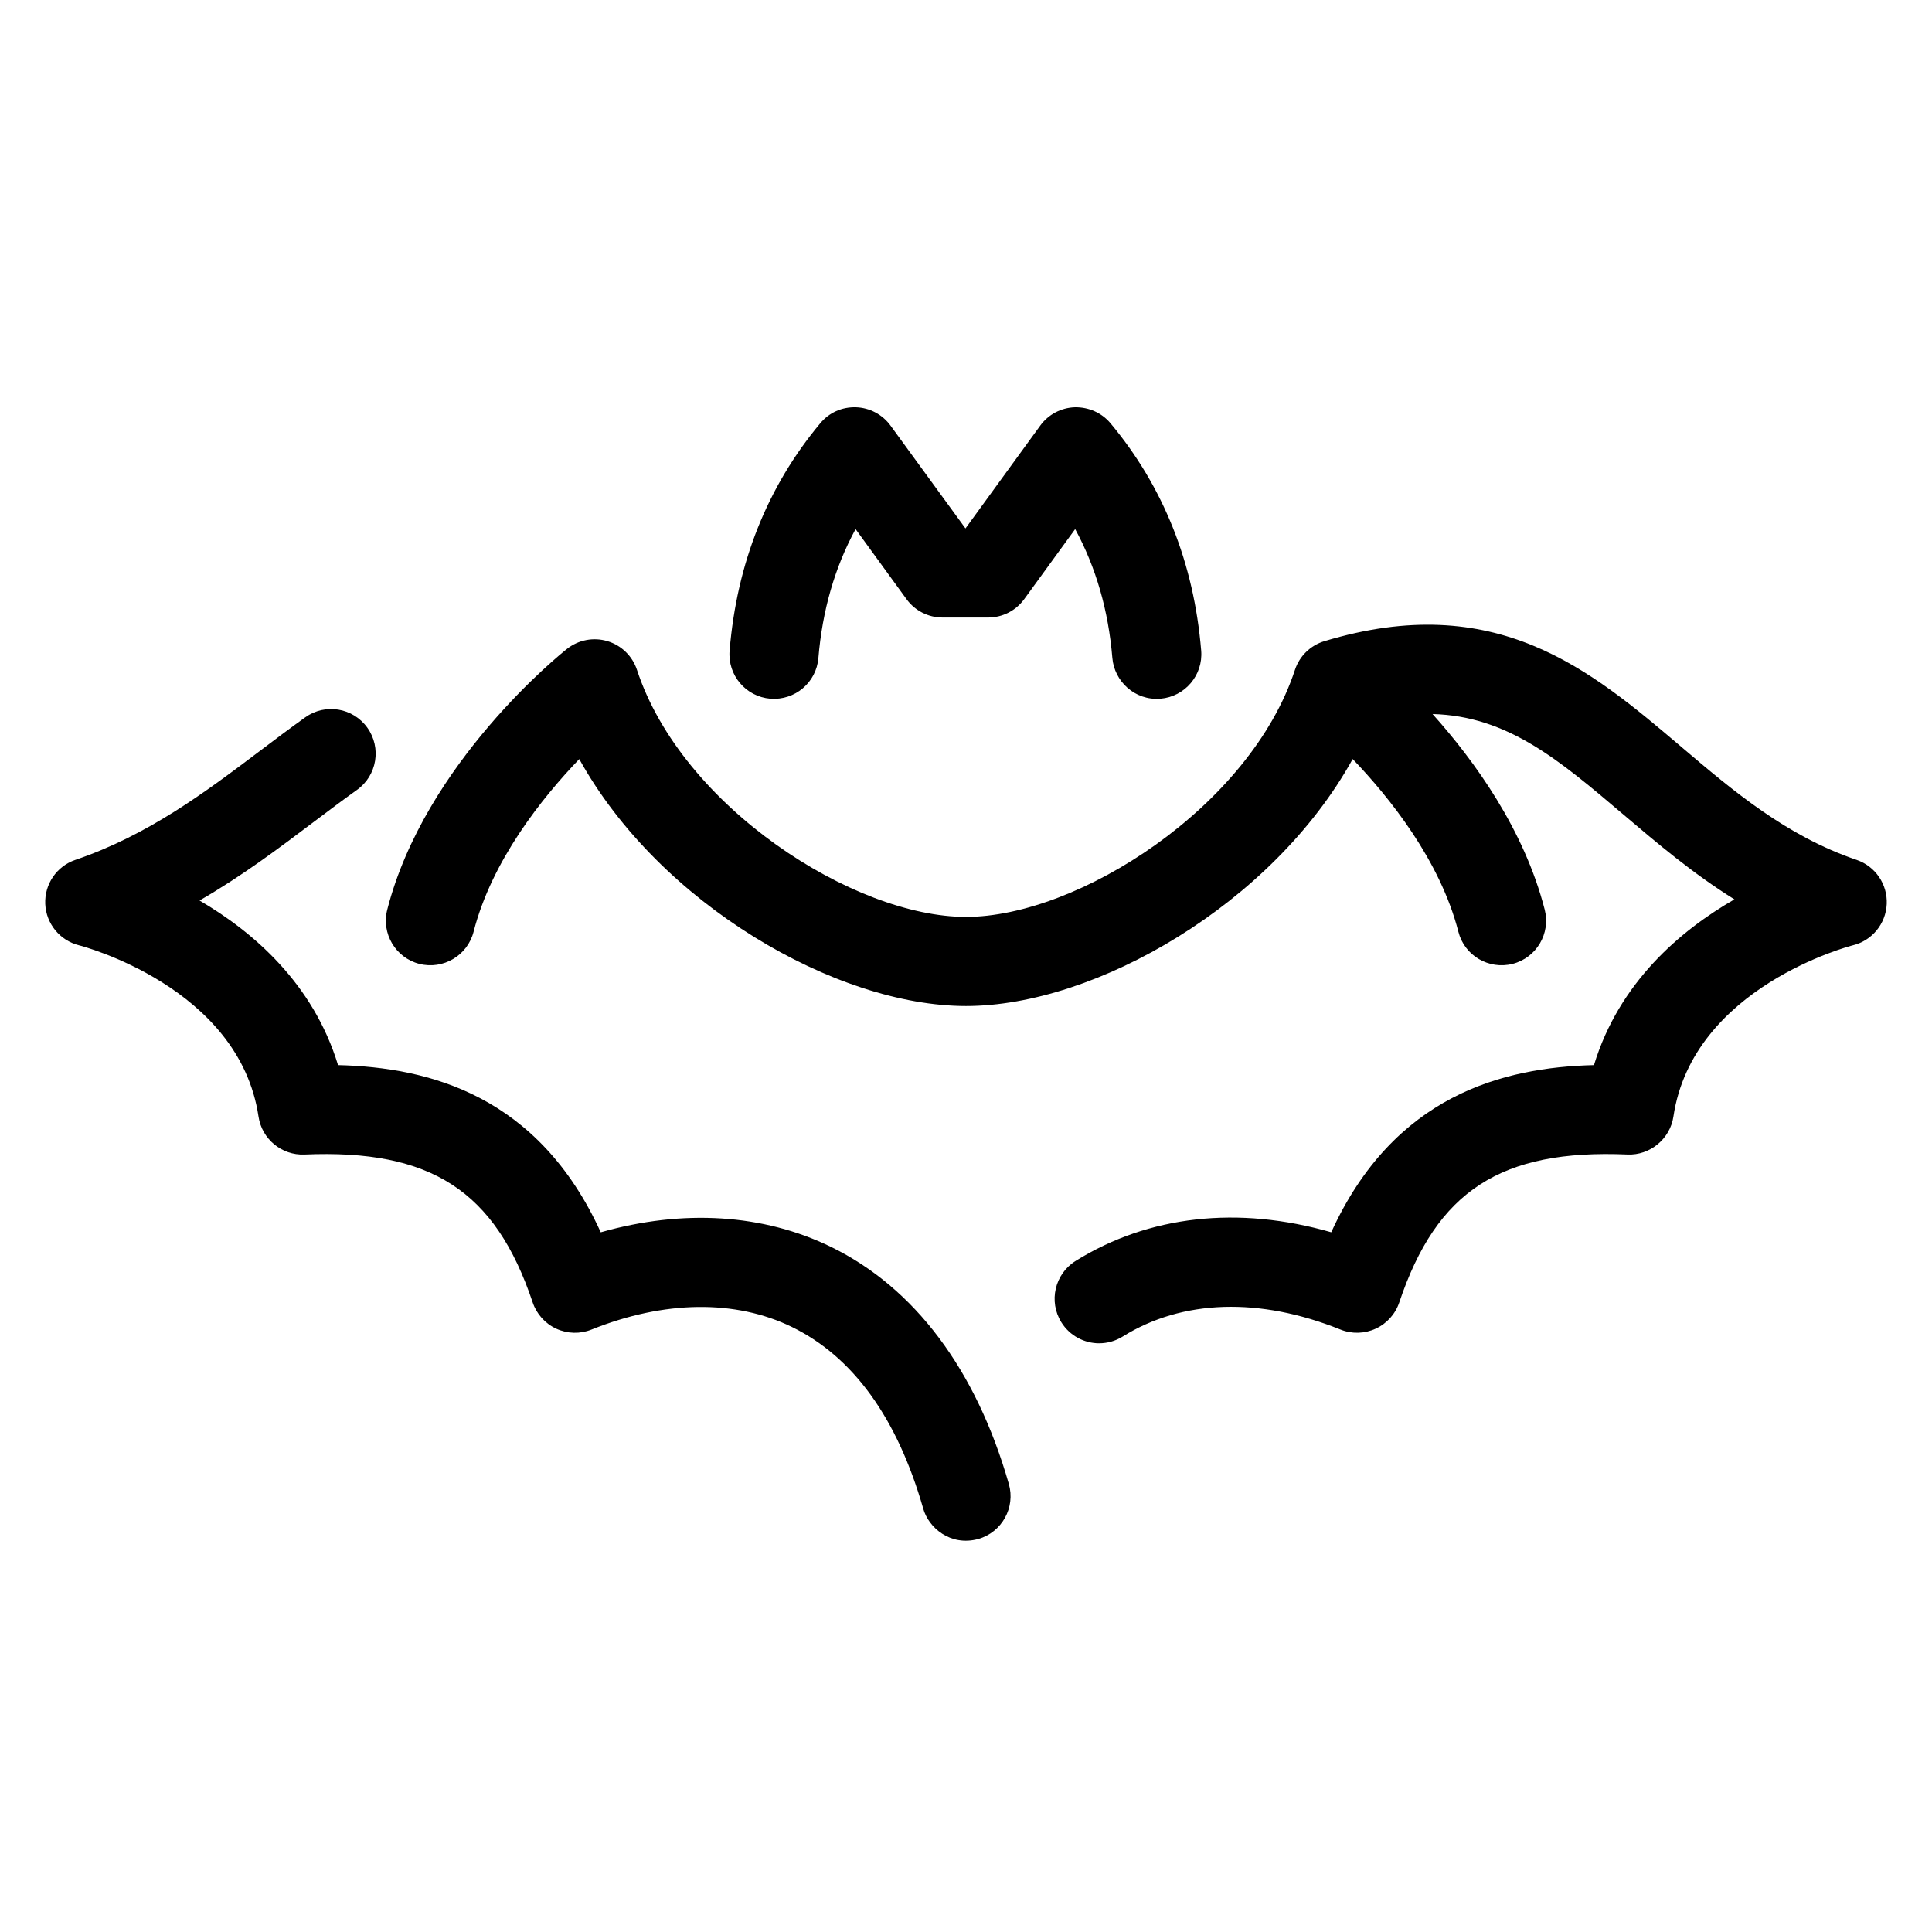
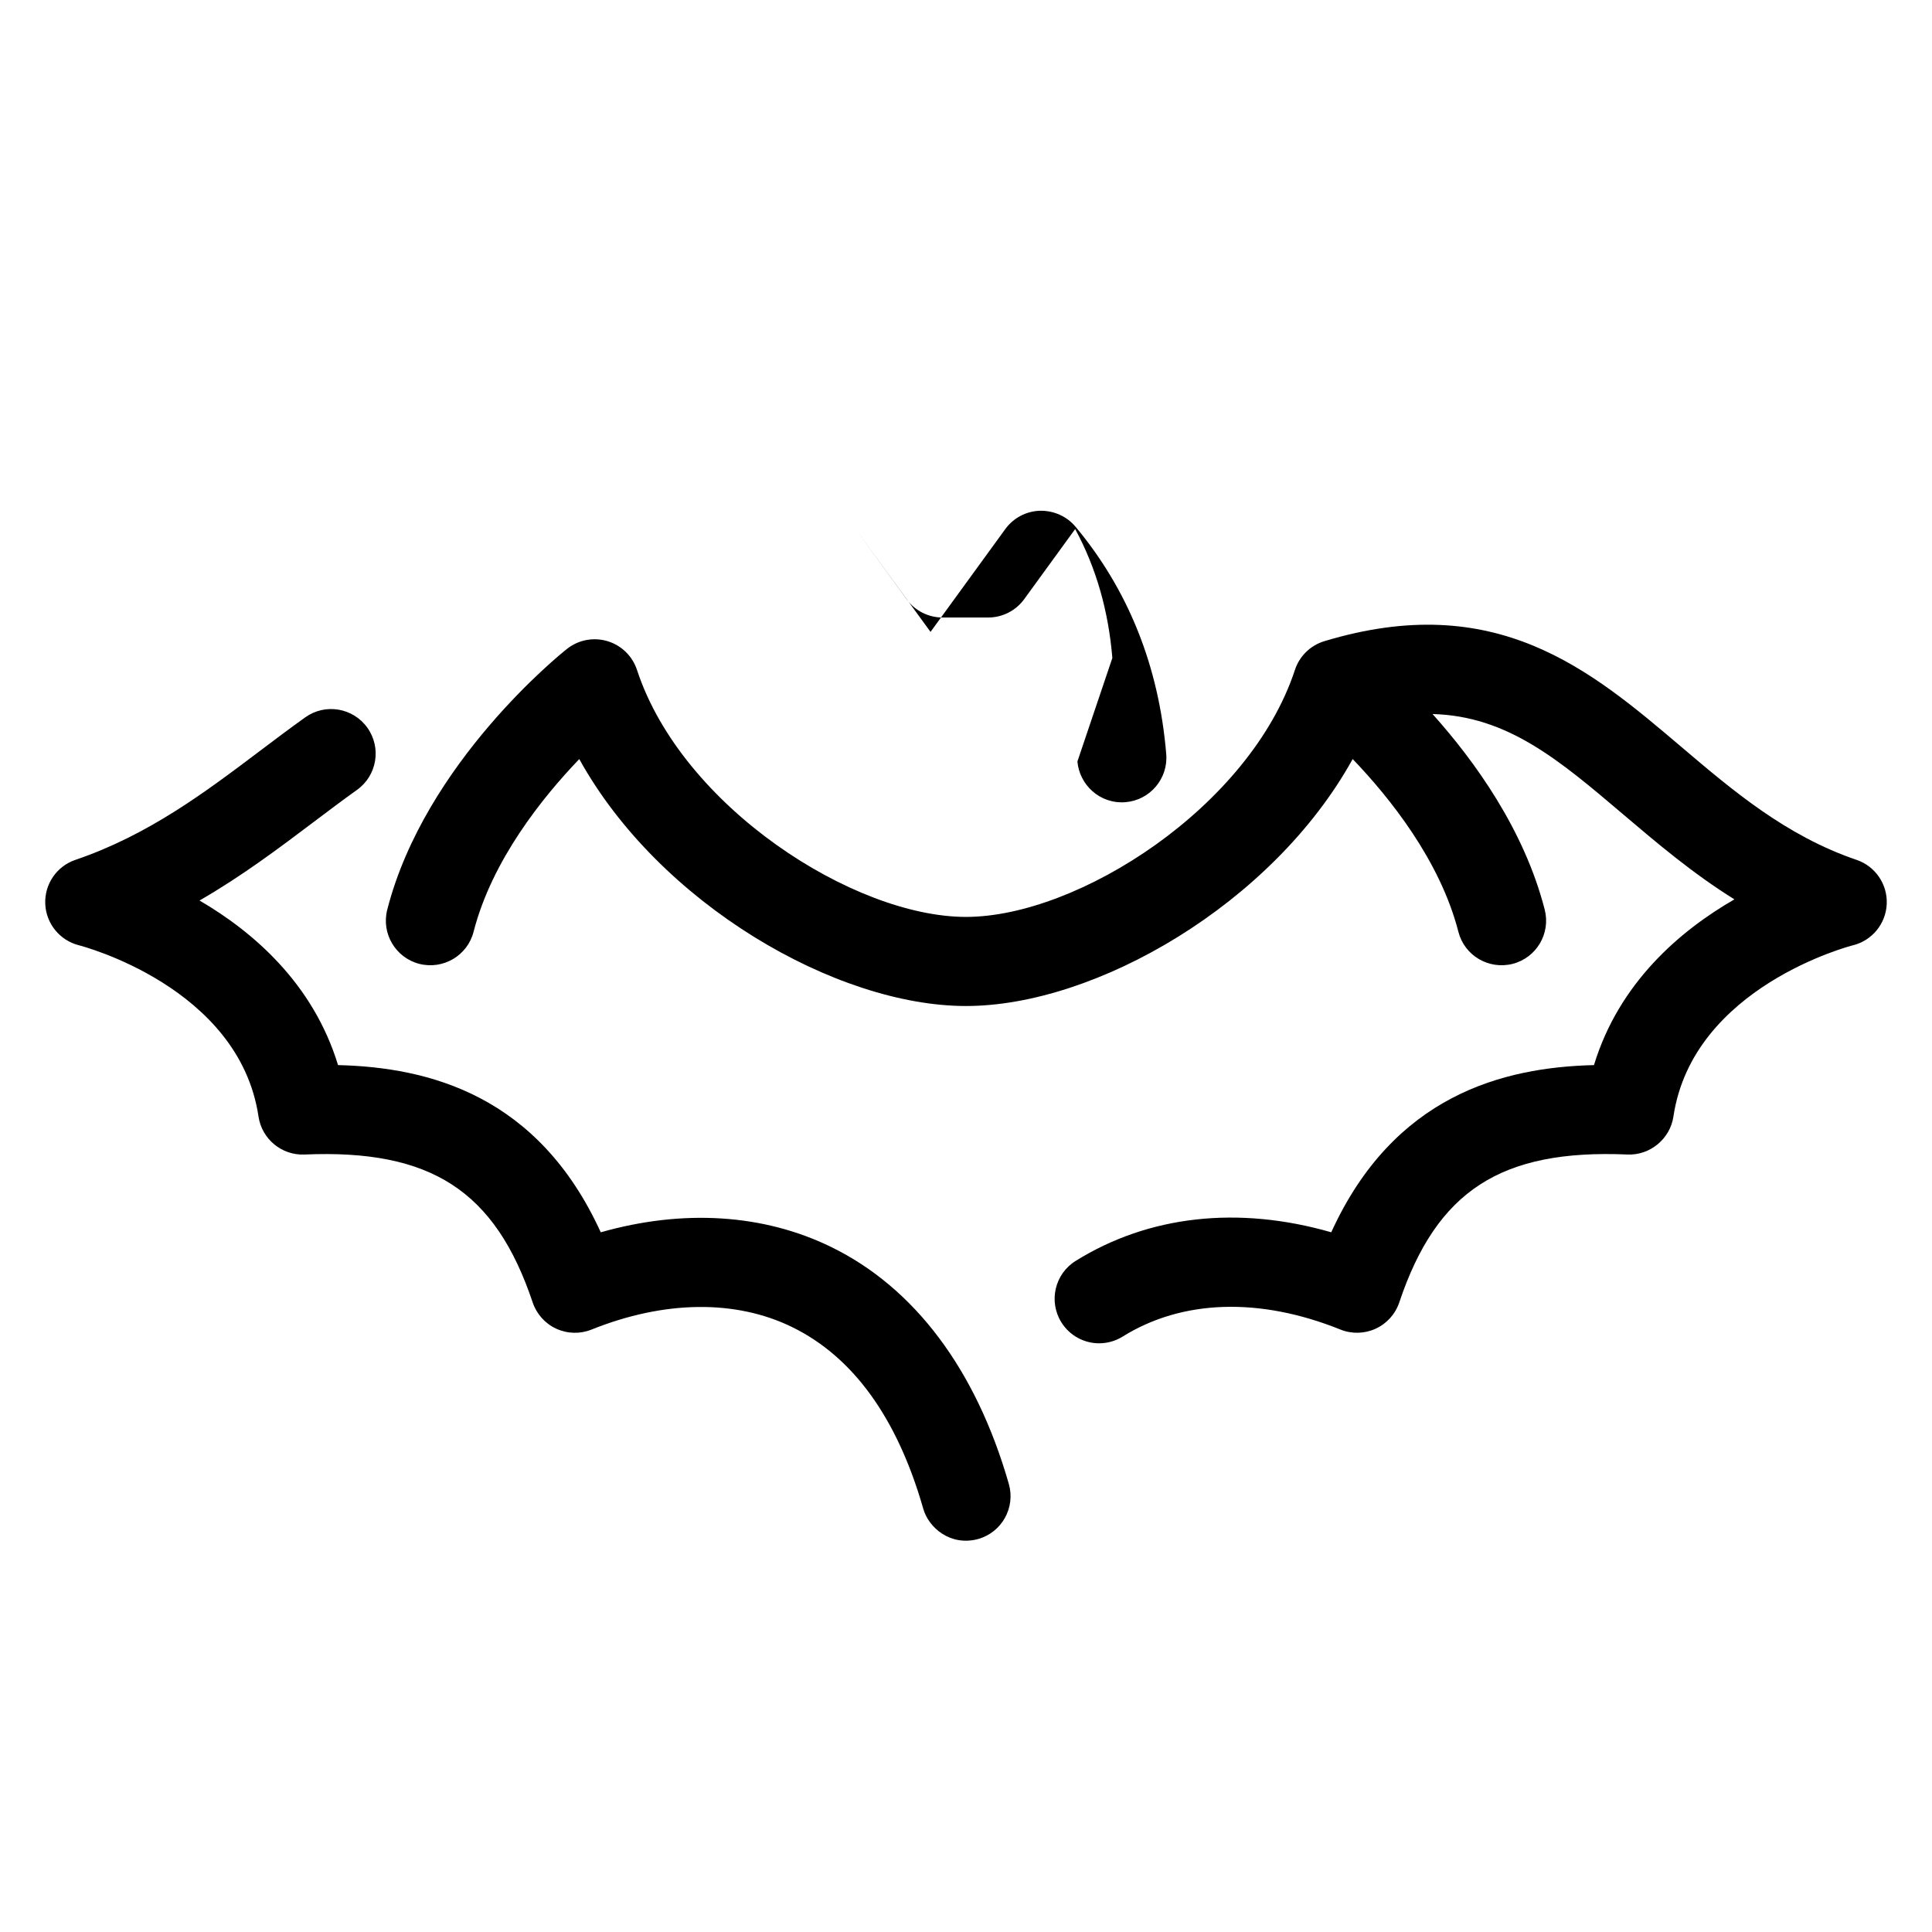
<svg xmlns="http://www.w3.org/2000/svg" fill="#000000" width="800px" height="800px" version="1.1" viewBox="144 144 512 512">
-   <path d="m388.65 543.75c-6.879-23.992-18.574-40.168-34.746-48.07-14.984-7.32-33.859-7.074-53.141 0.668-3.012 1.215-6.391 1.129-9.352-0.23-2.953-1.359-5.211-3.883-6.246-6.965-9.926-29.559-26.914-40.637-60.504-39.191-6 0.246-11.266-4.098-12.152-10.062-5.133-34.441-47.125-45.273-47.551-45.379-5.082-1.266-8.742-5.731-8.965-10.965-0.219-5.231 3.016-9.988 7.977-11.676 19.367-6.594 34.359-17.902 48.863-28.84 4.051-3.059 8.047-6.07 12.059-8.934 5.305-3.797 12.68-2.555 16.469 2.758 3.785 5.309 2.551 12.68-2.758 16.469-3.84 2.742-7.664 5.629-11.551 8.559-9.078 6.848-18.879 14.242-30.172 20.754 14.199 8.285 30.117 21.992 36.703 43.617 24.098 0.586 53.047 7.981 69.625 44.312 21.762-6.188 43.09-4.891 61.062 3.891 22.121 10.809 38.398 32.52 47.078 62.785 1.801 6.266-1.82 12.809-8.094 14.598-7.402 2.016-13.223-3.035-14.602-8.094zm46.652-43.758c-3.938 0-7.797-1.977-10.031-5.566-3.445-5.535-1.754-12.816 3.781-16.266 19.379-12.07 43.105-14.676 67.742-7.594 16.574-36.324 45.527-43.719 69.625-44.305 6.664-21.887 22.895-35.668 37.215-43.918-11.102-6.922-20.555-14.957-29.312-22.391-17.211-14.625-30.828-26.188-50.684-26.727 11.184 12.469 24.293 30.66 29.727 51.84 1.621 6.316-2.191 12.75-8.504 14.371-6.352 1.59-12.762-2.191-14.375-8.508-4.844-18.898-18.242-35.586-28.012-45.773-21.219 38.375-68.09 65.449-102.48 65.449-34.391 0-81.258-27.066-102.48-65.441-9.828 10.242-23.176 26.895-28.008 45.766-1.621 6.316-8.055 10.098-14.371 8.508-6.316-1.621-10.125-8.051-8.508-14.371 9.98-38.938 46.098-67.895 47.633-69.105 3.019-2.394 7.027-3.16 10.727-2.051 3.695 1.109 6.613 3.957 7.82 7.621 11.91 36.262 57.434 65.461 87.18 65.461 29.742 0 75.27-29.199 87.184-65.461 1.199-3.664 4.121-6.508 7.809-7.617 45.457-13.719 70.449 7.512 94.617 28.039 13.645 11.59 27.754 23.574 46.418 29.922 4.965 1.691 8.227 6.461 7.988 11.707-0.23 5.246-3.906 9.711-9.012 10.945-0.391 0.098-42.383 10.93-47.516 45.367-0.883 5.965-6.258 10.324-12.152 10.062-33.57-1.445-50.578 9.633-60.5 39.191-1.031 3.082-3.289 5.606-6.25 6.965-2.938 1.359-6.336 1.445-9.348 0.23-21.434-8.625-41.922-7.973-57.703 1.859-1.945 1.207-4.098 1.785-6.234 1.785zm3.484-181.62c-1.039-12.578-4.344-24.016-9.855-34.164l-13.508 18.578c-2.223 3.055-5.773 4.863-9.547 4.863h-12.082c-3.777 0-7.328-1.805-9.551-4.863l-13.504-18.574c-5.508 10.145-8.809 21.578-9.855 34.16-0.535 6.496-6.191 11.293-12.742 10.793-6.5-0.543-11.332-6.246-10.789-12.746 1.922-23.188 10.004-43.457 24.031-60.254 2.332-2.789 5.684-4.34 9.461-4.231 3.637 0.121 7.016 1.914 9.156 4.856l19.863 27.246 19.812-27.246c2.137-2.941 5.512-4.734 9.156-4.856 3.644-0.074 7.125 1.441 9.457 4.231 14.031 16.801 22.117 37.074 24.039 60.254 0.539 6.5-4.297 12.203-10.793 12.746-6.902 0.539-12.242-4.715-12.746-10.793z" />
+   <path d="m388.65 543.75c-6.879-23.992-18.574-40.168-34.746-48.07-14.984-7.32-33.859-7.074-53.141 0.668-3.012 1.215-6.391 1.129-9.352-0.23-2.953-1.359-5.211-3.883-6.246-6.965-9.926-29.559-26.914-40.637-60.504-39.191-6 0.246-11.266-4.098-12.152-10.062-5.133-34.441-47.125-45.273-47.551-45.379-5.082-1.266-8.742-5.731-8.965-10.965-0.219-5.231 3.016-9.988 7.977-11.676 19.367-6.594 34.359-17.902 48.863-28.84 4.051-3.059 8.047-6.07 12.059-8.934 5.305-3.797 12.68-2.555 16.469 2.758 3.785 5.309 2.551 12.68-2.758 16.469-3.84 2.742-7.664 5.629-11.551 8.559-9.078 6.848-18.879 14.242-30.172 20.754 14.199 8.285 30.117 21.992 36.703 43.617 24.098 0.586 53.047 7.981 69.625 44.312 21.762-6.188 43.09-4.891 61.062 3.891 22.121 10.809 38.398 32.52 47.078 62.785 1.801 6.266-1.82 12.809-8.094 14.598-7.402 2.016-13.223-3.035-14.602-8.094zm46.652-43.758c-3.938 0-7.797-1.977-10.031-5.566-3.445-5.535-1.754-12.816 3.781-16.266 19.379-12.07 43.105-14.676 67.742-7.594 16.574-36.324 45.527-43.719 69.625-44.305 6.664-21.887 22.895-35.668 37.215-43.918-11.102-6.922-20.555-14.957-29.312-22.391-17.211-14.625-30.828-26.188-50.684-26.727 11.184 12.469 24.293 30.66 29.727 51.84 1.621 6.316-2.191 12.75-8.504 14.371-6.352 1.59-12.762-2.191-14.375-8.508-4.844-18.898-18.242-35.586-28.012-45.773-21.219 38.375-68.09 65.449-102.48 65.449-34.391 0-81.258-27.066-102.48-65.441-9.828 10.242-23.176 26.895-28.008 45.766-1.621 6.316-8.055 10.098-14.371 8.508-6.316-1.621-10.125-8.051-8.508-14.371 9.98-38.938 46.098-67.895 47.633-69.105 3.019-2.394 7.027-3.16 10.727-2.051 3.695 1.109 6.613 3.957 7.82 7.621 11.91 36.262 57.434 65.461 87.18 65.461 29.742 0 75.27-29.199 87.184-65.461 1.199-3.664 4.121-6.508 7.809-7.617 45.457-13.719 70.449 7.512 94.617 28.039 13.645 11.59 27.754 23.574 46.418 29.922 4.965 1.691 8.227 6.461 7.988 11.707-0.23 5.246-3.906 9.711-9.012 10.945-0.391 0.098-42.383 10.93-47.516 45.367-0.883 5.965-6.258 10.324-12.152 10.062-33.57-1.445-50.578 9.633-60.5 39.191-1.031 3.082-3.289 5.606-6.25 6.965-2.938 1.359-6.336 1.445-9.348 0.23-21.434-8.625-41.922-7.973-57.703 1.859-1.945 1.207-4.098 1.785-6.234 1.785zm3.484-181.62c-1.039-12.578-4.344-24.016-9.855-34.164l-13.508 18.578c-2.223 3.055-5.773 4.863-9.547 4.863h-12.082c-3.777 0-7.328-1.805-9.551-4.863l-13.504-18.574l19.863 27.246 19.812-27.246c2.137-2.941 5.512-4.734 9.156-4.856 3.644-0.074 7.125 1.441 9.457 4.231 14.031 16.801 22.117 37.074 24.039 60.254 0.539 6.5-4.297 12.203-10.793 12.746-6.902 0.539-12.242-4.715-12.746-10.793z" />
</svg>